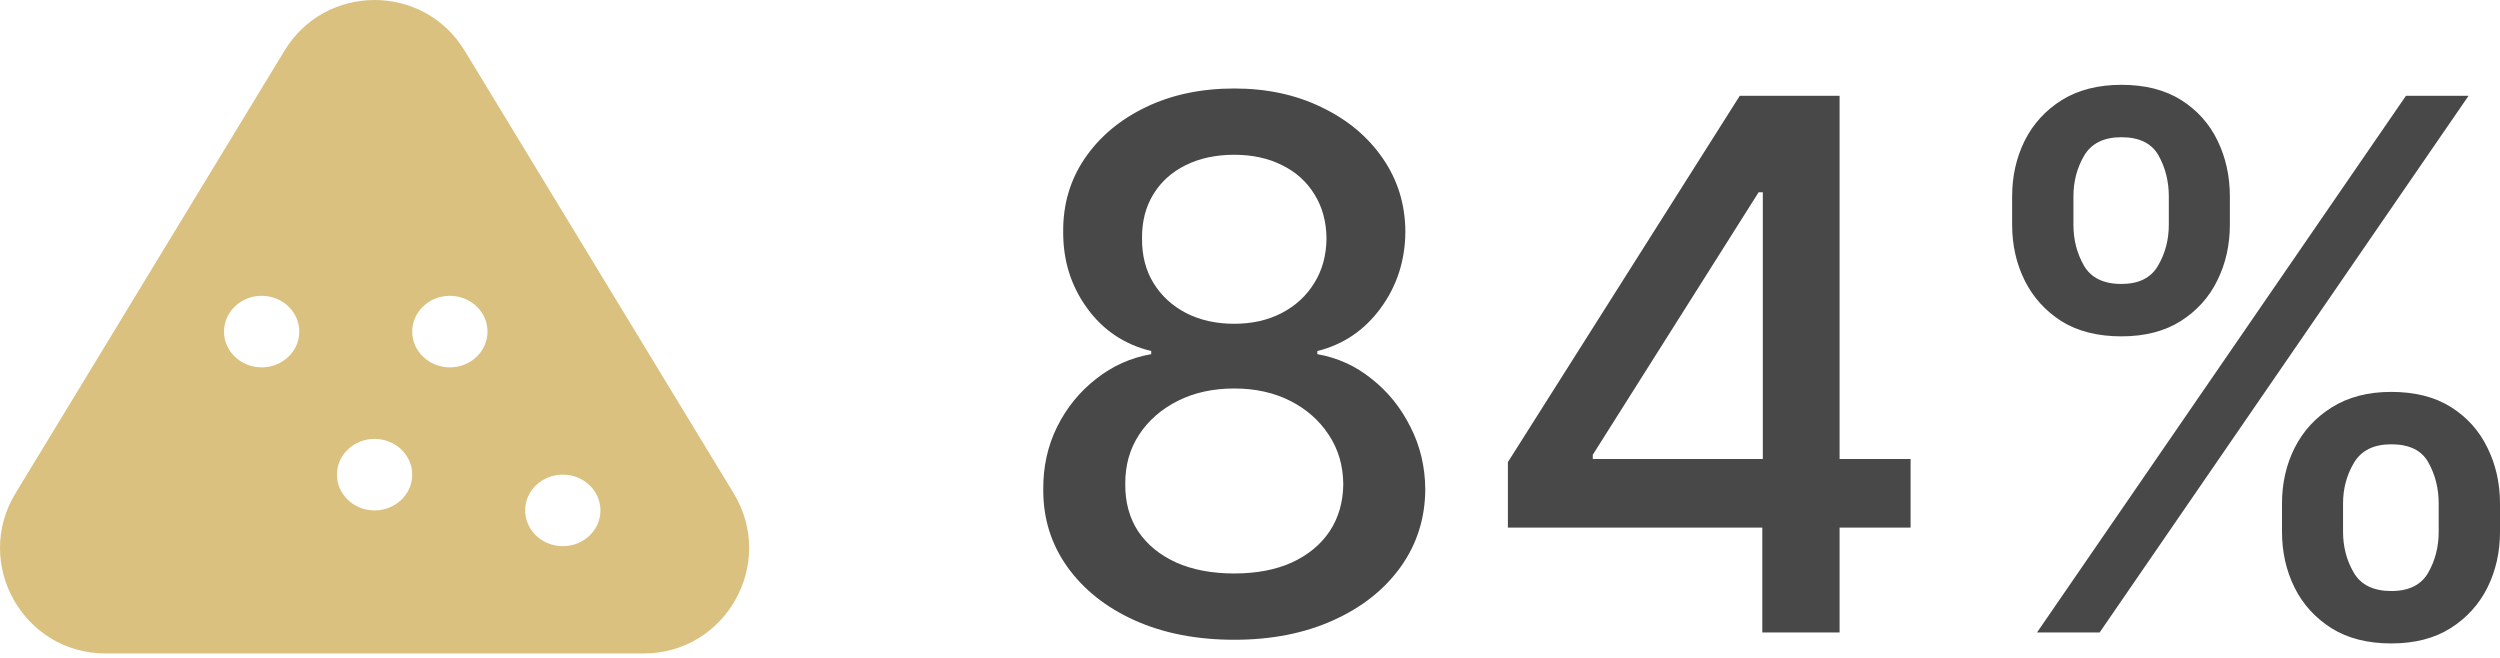
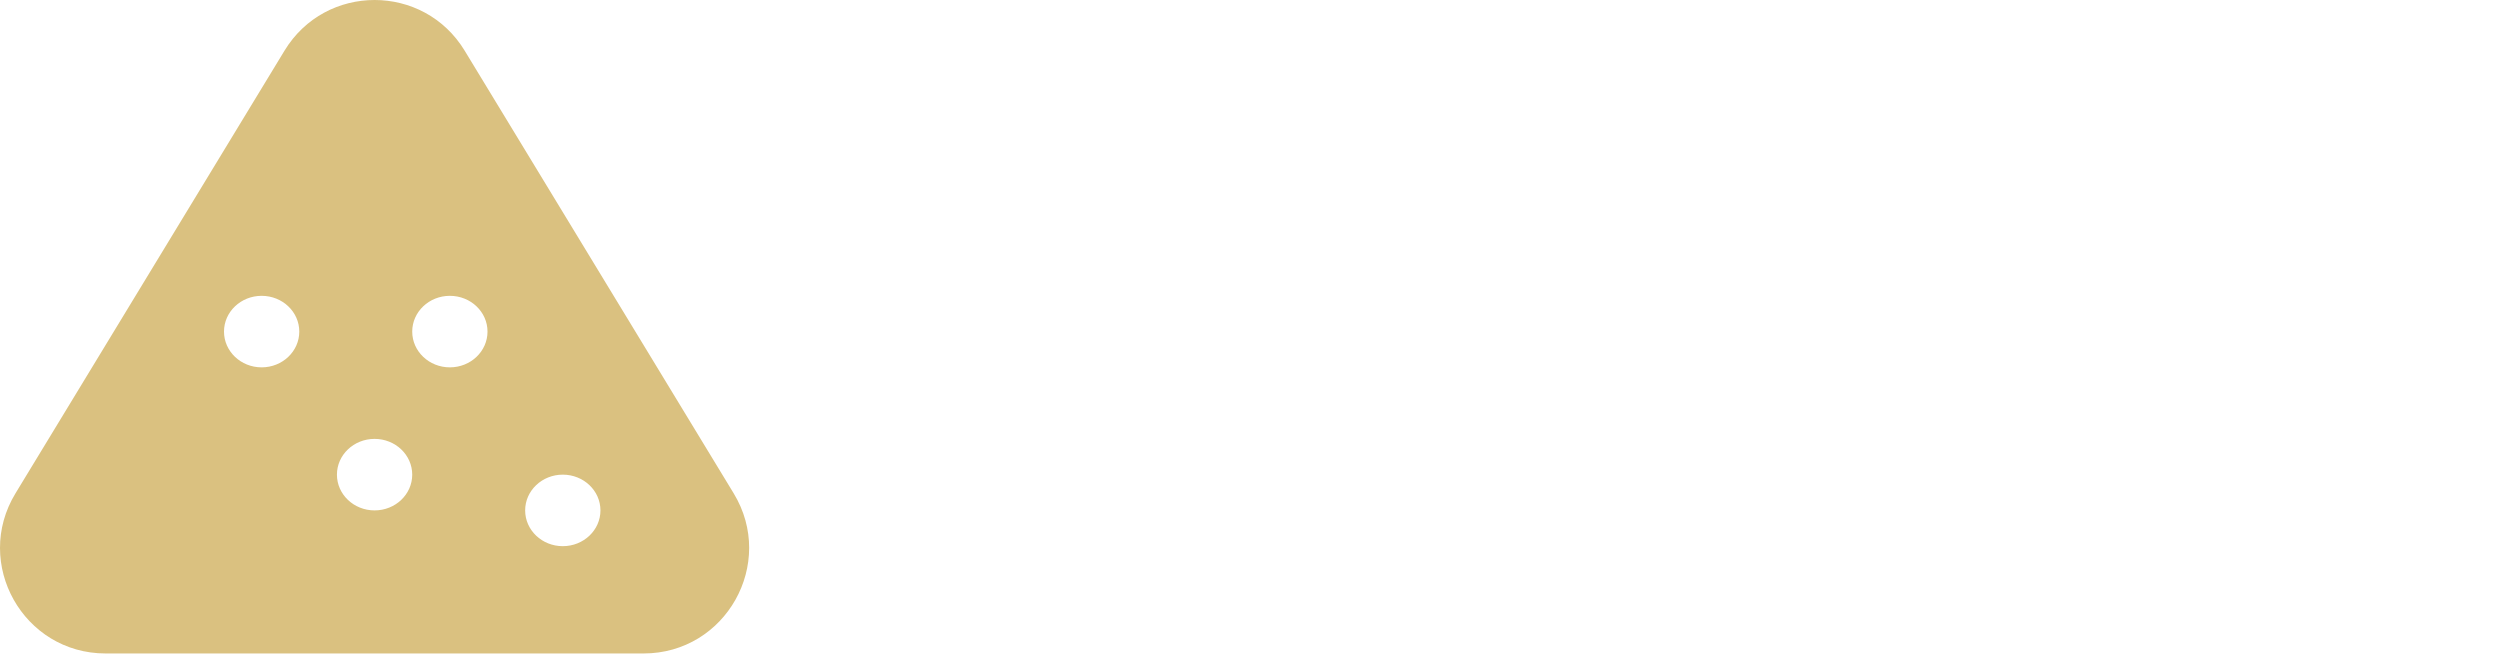
<svg xmlns="http://www.w3.org/2000/svg" width="190" height="50" viewBox="0 0 190 50" fill="none">
-   <path d="M93.805 48.622C90.951 48.622 88.428 48.131 86.238 47.148C84.061 46.166 82.355 44.812 81.12 43.086C79.886 41.36 79.275 39.396 79.288 37.192C79.275 35.466 79.627 33.88 80.344 32.433C81.074 30.972 82.063 29.758 83.311 28.789C84.558 27.806 85.952 27.182 87.492 26.917V26.678C85.461 26.187 83.835 25.098 82.614 23.412C81.392 21.726 80.788 19.788 80.802 17.598C80.788 15.513 81.339 13.655 82.454 12.022C83.583 10.376 85.129 9.081 87.094 8.139C89.059 7.196 91.296 6.725 93.805 6.725C96.287 6.725 98.504 7.203 100.456 8.159C102.421 9.101 103.967 10.396 105.096 12.042C106.224 13.675 106.795 15.527 106.808 17.598C106.795 19.788 106.171 21.726 104.936 23.412C103.702 25.098 102.095 26.187 100.117 26.678V26.917C101.644 27.182 103.018 27.806 104.239 28.789C105.474 29.758 106.456 30.972 107.186 32.433C107.93 33.88 108.308 35.466 108.321 37.192C108.308 39.396 107.684 41.36 106.45 43.086C105.215 44.812 103.502 46.166 101.312 47.148C99.135 48.131 96.632 48.622 93.805 48.622ZM93.805 43.584C95.491 43.584 96.951 43.305 98.186 42.748C99.42 42.177 100.376 41.387 101.053 40.378C101.73 39.356 102.075 38.161 102.089 36.794C102.075 35.373 101.704 34.119 100.974 33.03C100.257 31.942 99.281 31.085 98.046 30.461C96.812 29.837 95.398 29.525 93.805 29.525C92.198 29.525 90.771 29.837 89.523 30.461C88.276 31.085 87.293 31.942 86.576 33.03C85.859 34.119 85.508 35.373 85.521 36.794C85.508 38.161 85.833 39.356 86.497 40.378C87.174 41.387 88.136 42.177 89.384 42.748C90.632 43.305 92.106 43.584 93.805 43.584ZM93.805 24.607C95.159 24.607 96.36 24.335 97.409 23.79C98.458 23.246 99.281 22.489 99.878 21.52C100.489 20.551 100.801 19.416 100.814 18.115C100.801 16.841 100.496 15.726 99.898 14.77C99.314 13.814 98.498 13.077 97.449 12.559C96.4 12.028 95.186 11.763 93.805 11.763C92.398 11.763 91.163 12.028 90.101 12.559C89.052 13.077 88.236 13.814 87.652 14.77C87.068 15.726 86.782 16.841 86.795 18.115C86.782 19.416 87.074 20.551 87.672 21.52C88.269 22.489 89.092 23.246 90.141 23.79C91.203 24.335 92.424 24.607 93.805 24.607ZM114.599 40.099V35.121L132.222 7.282H136.145V14.611H133.656L121.051 34.563V34.882H145.205V40.099H114.599ZM133.935 48.065V38.586L133.974 36.316V7.282H139.809V48.065H133.935ZM173.432 40.418V38.267C173.432 36.727 173.751 35.32 174.388 34.046C175.039 32.758 175.981 31.729 177.216 30.959C178.464 30.176 179.97 29.784 181.736 29.784C183.541 29.784 185.055 30.169 186.276 30.939C187.498 31.709 188.42 32.738 189.044 34.026C189.681 35.313 190 36.727 190 38.267V40.418C190 41.958 189.681 43.372 189.044 44.659C188.407 45.934 187.471 46.963 186.236 47.746C185.015 48.516 183.515 48.901 181.736 48.901C179.944 48.901 178.43 48.516 177.196 47.746C175.961 46.963 175.025 45.934 174.388 44.659C173.751 43.372 173.432 41.958 173.432 40.418ZM178.072 38.267V40.418C178.072 41.559 178.344 42.595 178.888 43.524C179.433 44.454 180.382 44.918 181.736 44.918C183.077 44.918 184.013 44.454 184.544 43.524C185.075 42.595 185.34 41.559 185.34 40.418V38.267C185.34 37.126 185.081 36.09 184.564 35.161C184.059 34.231 183.117 33.767 181.736 33.767C180.408 33.767 179.466 34.231 178.908 35.161C178.351 36.09 178.072 37.126 178.072 38.267ZM152.922 17.08V14.929C152.922 13.389 153.24 11.975 153.878 10.688C154.528 9.4 155.471 8.371 156.705 7.601C157.953 6.831 159.46 6.446 161.226 6.446C163.031 6.446 164.544 6.831 165.766 7.601C166.987 8.371 167.91 9.4 168.534 10.688C169.158 11.975 169.47 13.389 169.47 14.929V17.08C169.47 18.62 169.151 20.034 168.514 21.321C167.89 22.596 166.96 23.625 165.726 24.408C164.505 25.178 163.004 25.563 161.226 25.563C159.42 25.563 157.9 25.178 156.665 24.408C155.444 23.625 154.515 22.596 153.878 21.321C153.24 20.034 152.922 18.62 152.922 17.08ZM157.581 14.929V17.08C157.581 18.221 157.847 19.257 158.378 20.186C158.922 21.115 159.871 21.58 161.226 21.58C162.553 21.58 163.482 21.115 164.013 20.186C164.558 19.257 164.83 18.221 164.83 17.08V14.929C164.83 13.787 164.571 12.752 164.053 11.823C163.535 10.893 162.593 10.429 161.226 10.429C159.898 10.429 158.955 10.893 158.398 11.823C157.854 12.752 157.581 13.787 157.581 14.929ZM154.814 48.065L182.851 7.282H187.61L159.573 48.065H154.814Z" fill="#484848" />
  <path fill-rule="evenodd" clip-rule="evenodd" d="M21.623 3.85C24.743 -1.283 32.194 -1.283 35.314 3.85L55.759 37.492C59.003 42.83 55.16 49.663 48.913 49.663H8.023C1.776 49.663 -2.067 42.83 1.178 37.492L21.623 3.85ZM31.329 36.073C31.329 37.574 30.048 38.791 28.468 38.791C26.888 38.791 25.607 37.574 25.607 36.073C25.607 34.572 26.888 33.355 28.468 33.355C30.048 33.355 31.329 34.572 31.329 36.073ZM34.19 27.919C35.77 27.919 37.051 26.702 37.051 25.201C37.051 23.7 35.77 22.483 34.19 22.483C32.61 22.483 31.329 23.7 31.329 25.201C31.329 26.702 32.61 27.919 34.19 27.919ZM45.634 38.791C45.634 40.292 44.353 41.509 42.773 41.509C41.193 41.509 39.912 40.292 39.912 38.791C39.912 37.29 41.193 36.073 42.773 36.073C44.353 36.073 45.634 37.29 45.634 38.791ZM19.885 27.919C21.465 27.919 22.746 26.702 22.746 25.201C22.746 23.7 21.465 22.483 19.885 22.483C18.305 22.483 17.024 23.7 17.024 25.201C17.024 26.702 18.305 27.919 19.885 27.919Z" fill="#DAC180" />
</svg>